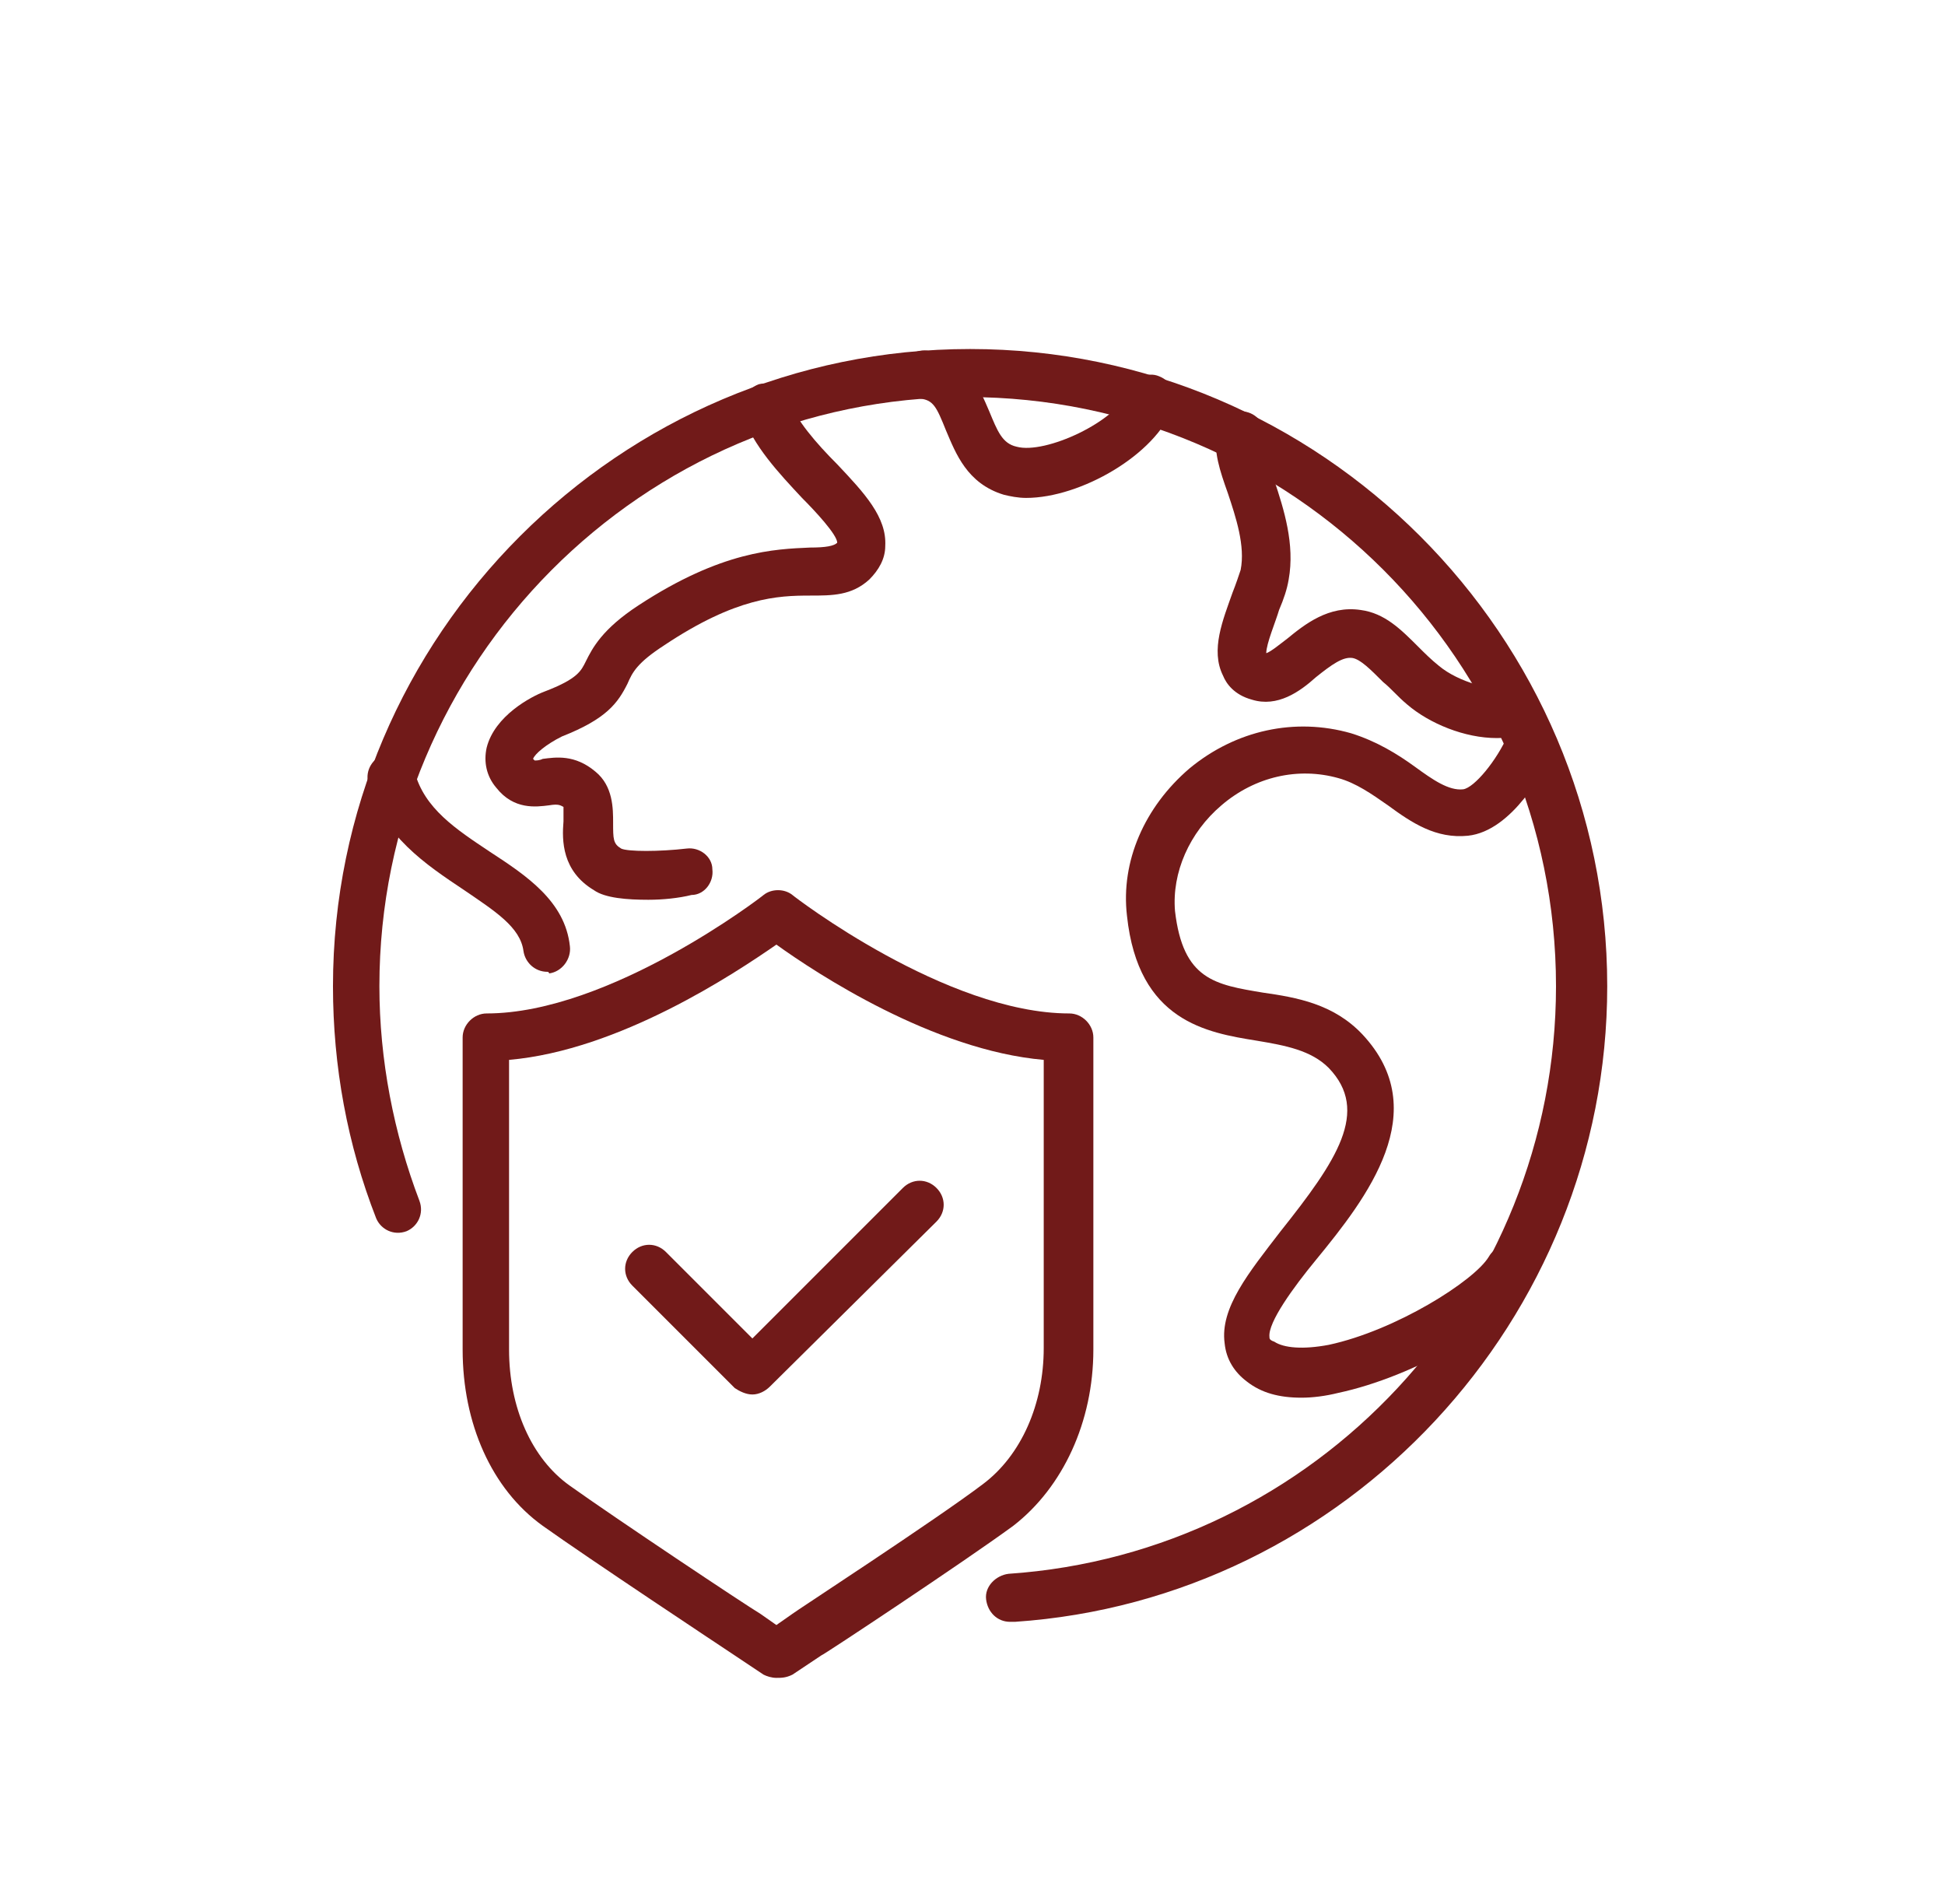
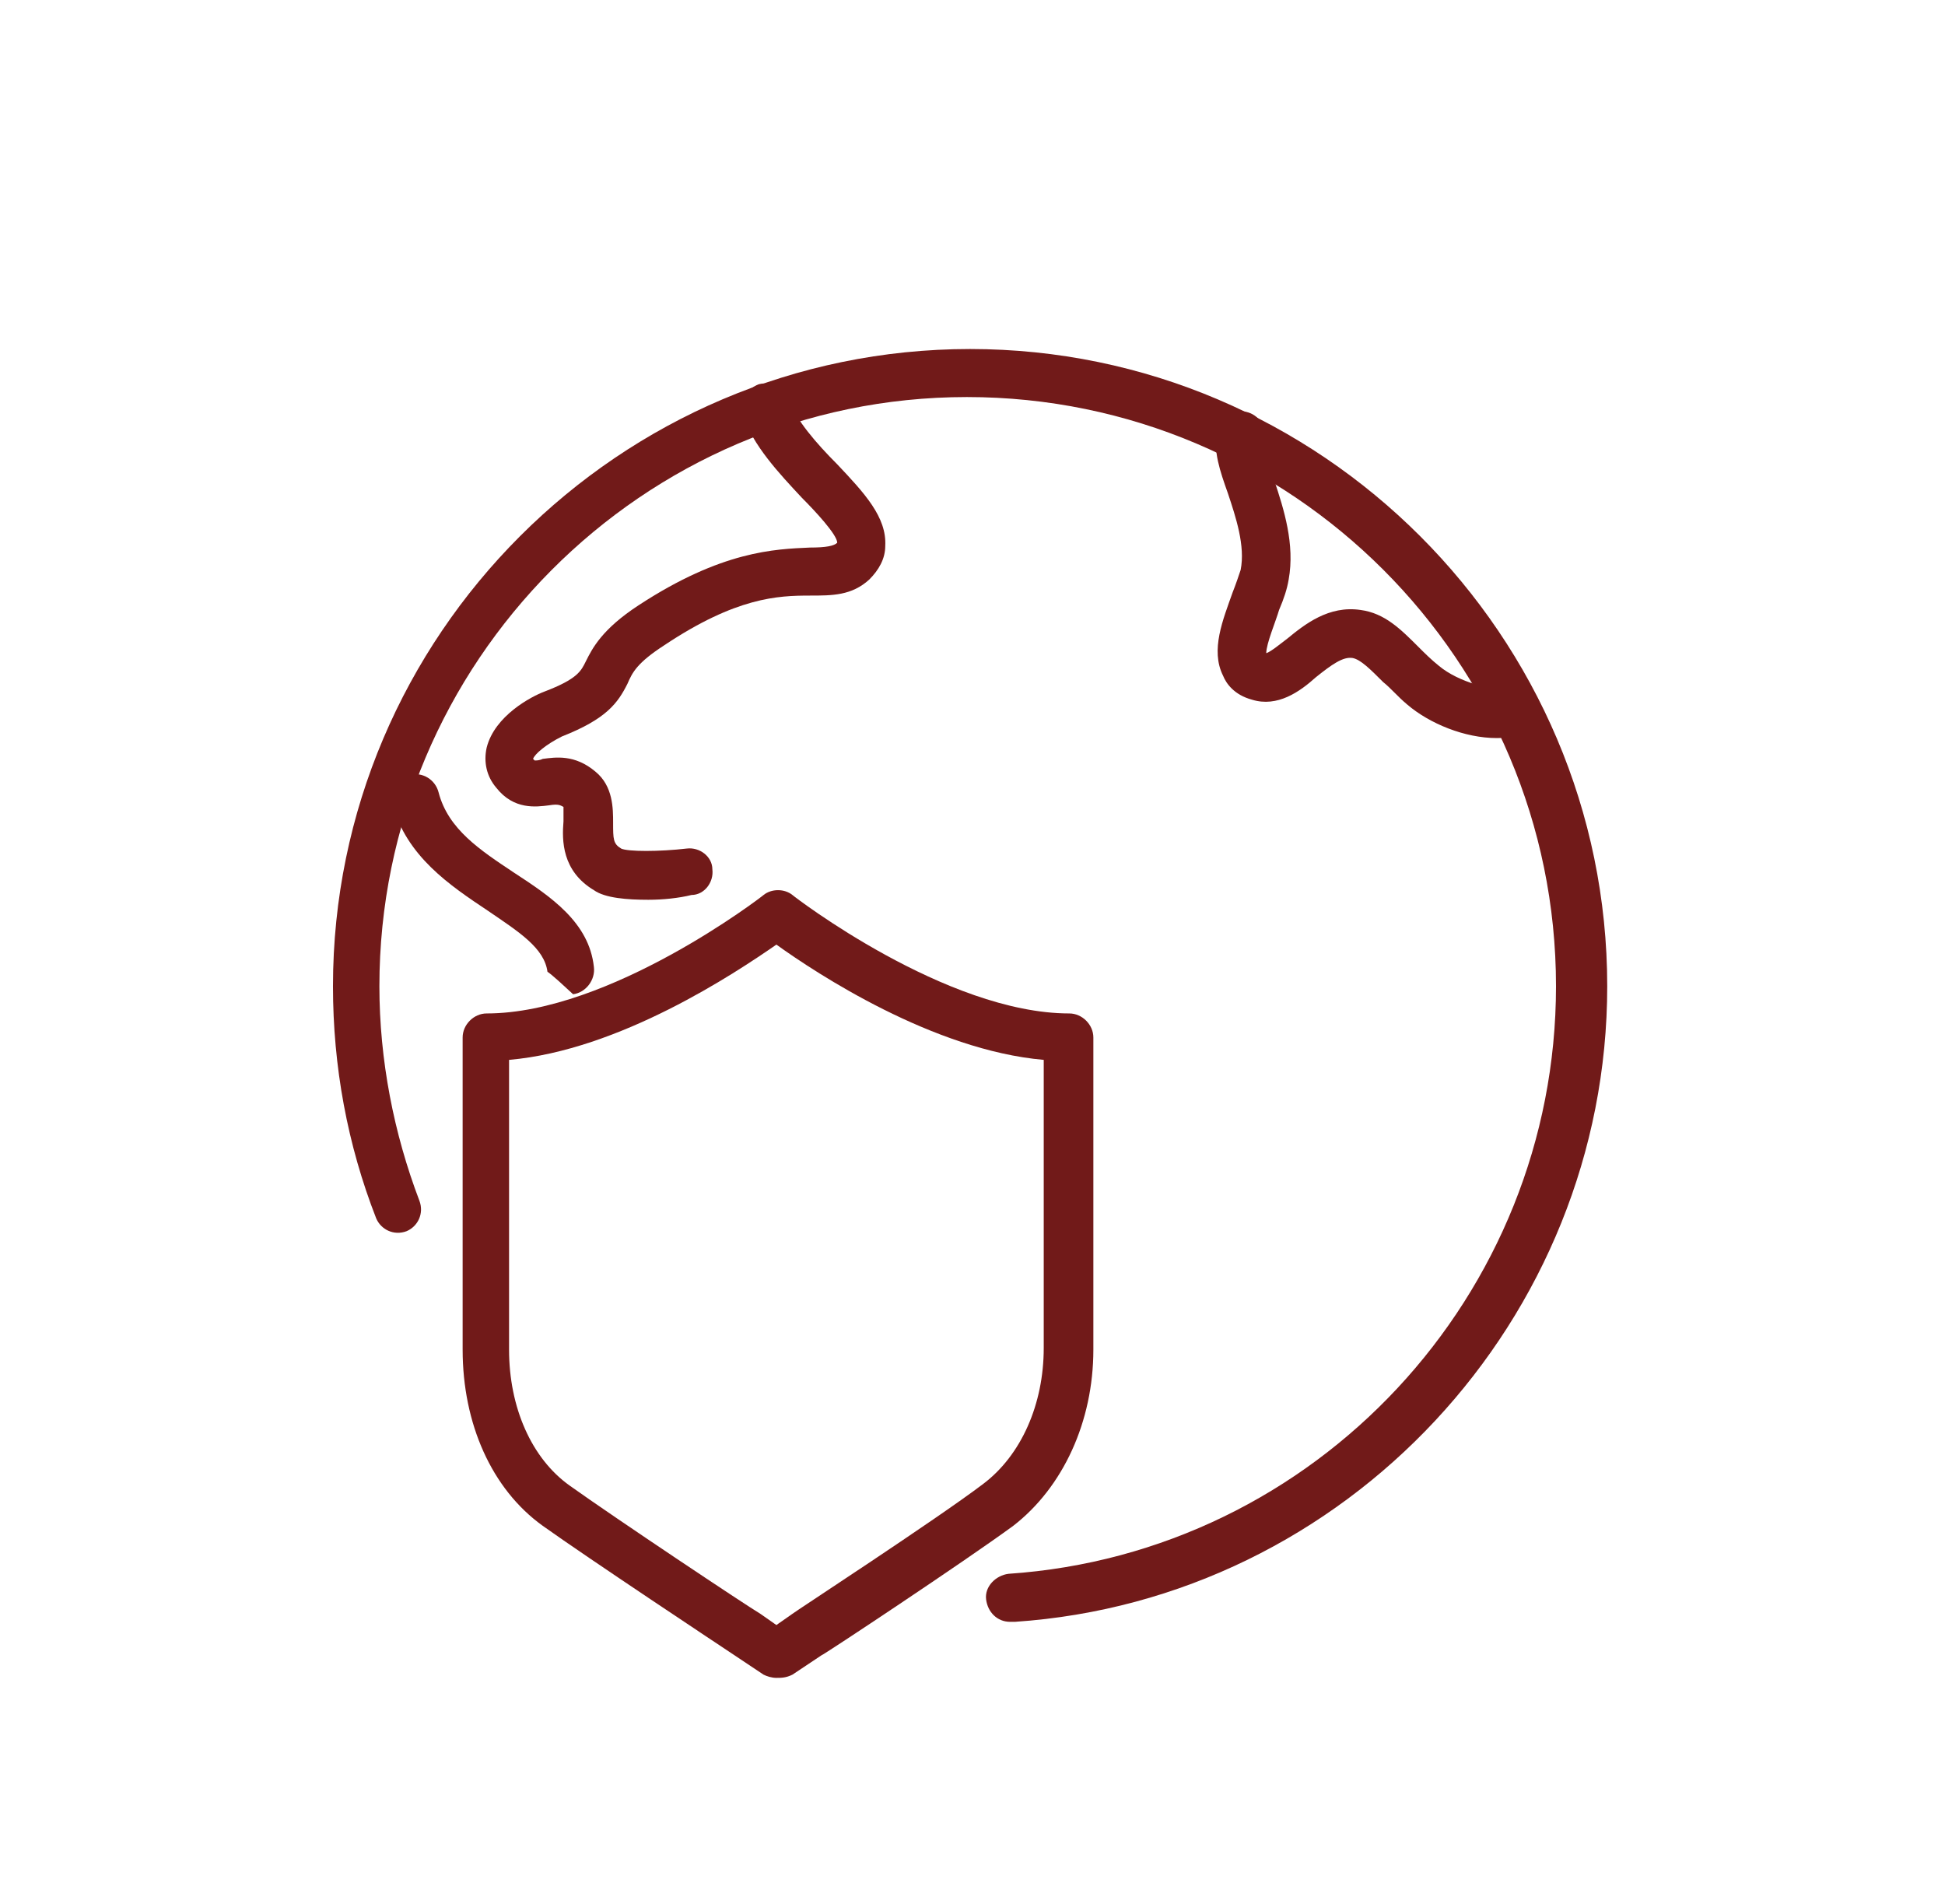
<svg xmlns="http://www.w3.org/2000/svg" version="1.1" id="Ebene_1" x="0px" y="0px" viewBox="0 0 121.5 118.9" style="enable-background:new 0 0 121.5 118.9;" xml:space="preserve">
  <style type="text/css">
	.st0{fill:#711A19;}
</style>
  <g>
    <path class="st0" d="M63.1,101.3c-0.8,0-1.4-0.6-1.5-1.4c-0.1-0.8,0.6-1.5,1.4-1.6C82.2,97,97.2,80.9,97.2,61.6   c0-20.3-16.5-36.8-36.8-36.8S23.7,41.4,23.7,61.6c0,4.6,0.9,9.2,2.5,13.4c0.3,0.8-0.1,1.6-0.8,1.9c-0.8,0.3-1.6-0.1-1.9-0.8   c-1.8-4.6-2.7-9.5-2.7-14.5c0-21.9,17.9-39.8,39.8-39.8c21.9,0,39.8,17.9,39.8,39.8c0,20.8-16.3,38.3-37,39.7   C63.2,101.3,63.2,101.3,63.1,101.3z" />
-     <path class="st0" d="M64.1,31.1c-0.5,0-1-0.1-1.4-0.2c-2.3-0.7-3-2.6-3.6-4c-0.6-1.5-0.8-1.9-1.6-2c-0.8-0.1-1.4-0.9-1.3-1.7   c0.1-0.8,0.9-1.4,1.7-1.3c2.5,0.4,3.3,2.4,3.9,3.8c0.5,1.2,0.8,2,1.7,2.2c1.8,0.5,6.3-1.6,7-3.5c0.3-0.8,1.2-1.2,1.9-0.9   c0.8,0.3,1.2,1.2,0.9,1.9C72.2,28.4,67.5,31.1,64.1,31.1z" />
    <path class="st0" d="M93.5,46.1c-2,0-4.2-0.9-5.6-2.1c-0.6-0.5-1-1-1.5-1.4c-0.8-0.8-1.4-1.4-1.9-1.5c-0.6-0.1-1.3,0.4-2.3,1.2   c-1,0.9-2.4,1.9-4,1.4c-1.1-0.3-1.6-1-1.8-1.5c-0.8-1.6,0-3.5,0.6-5.2c0.2-0.5,0.4-1.1,0.5-1.4c0.3-1.5-0.3-3.3-0.8-4.8   c-0.5-1.4-0.9-2.6-0.7-3.8c0.1-0.8,0.8-1.4,1.7-1.3c0.8,0.1,1.4,0.8,1.3,1.7C78.9,28,79.2,29,79.6,30c0.6,1.8,1.3,4,0.9,6.2   c-0.1,0.6-0.3,1.2-0.6,1.9c-0.2,0.7-0.8,2.1-0.8,2.7c0.3-0.1,0.9-0.6,1.3-0.9c1.1-0.9,2.6-2.1,4.6-1.8c1.5,0.2,2.5,1.2,3.6,2.3   c0.4,0.4,0.8,0.8,1.3,1.2c1.2,1,3.4,1.6,4.2,1.3c0.8-0.3,1.6,0.1,1.9,0.9c0.3,0.8-0.1,1.6-0.9,1.9C94.7,46,94.1,46.1,93.5,46.1z    M79.1,41L79.1,41L79.1,41z" />
-     <path class="st0" d="M81.3,87.3c-1.4,0-2.5-0.3-3.4-1c-0.8-0.6-1.3-1.4-1.4-2.4c-0.3-2.2,1.5-4.4,3.5-7c3.5-4.4,5.6-7.5,3-10.2   c-1.1-1.1-2.7-1.4-4.5-1.7c-3.1-0.5-7.4-1.2-8.1-7.8c-0.4-3.4,1.1-6.8,3.9-9.2c2.9-2.4,6.6-3.2,10.1-2.2c1.6,0.5,2.9,1.3,4,2.1   c1.1,0.8,2.1,1.5,3,1.4c0.7-0.1,2.1-1.8,2.8-3.4c0.4-0.7,1.3-1,2-0.7c0.7,0.4,1,1.3,0.7,2c-0.4,0.8-2.4,4.7-5.2,5   c-2,0.2-3.5-0.8-5-1.9c-1-0.7-2-1.4-3.1-1.7c-2.5-0.7-5.2-0.1-7.3,1.7c-2,1.7-3.1,4.2-2.9,6.6c0.5,4.3,2.5,4.6,5.5,5.1   c2.1,0.3,4.4,0.7,6.2,2.6c4.5,4.8,0.3,10.2-2.9,14.1c-1.4,1.7-3,3.9-2.9,4.8c0,0.1,0,0.2,0.3,0.3c0.6,0.4,1.8,0.5,3.4,0.2   c4.2-0.9,9.1-4,10-5.5c0.4-0.7,1.3-1,2.1-0.5c0.7,0.4,1,1.3,0.5,2.1c-1.5,2.6-7.3,5.9-12,6.9C82.8,87.2,82,87.3,81.3,87.3z" />
-     <path class="st0" d="M34.2,60.7c-0.8,0-1.4-0.6-1.5-1.3c-0.2-1.5-1.8-2.5-3.7-3.8c-2.4-1.6-5.1-3.4-6-6.7c-0.2-0.8,0.3-1.6,1.1-1.8   c0.8-0.2,1.6,0.3,1.8,1.1c0.6,2.3,2.6,3.6,4.7,5c2.3,1.5,4.7,3.1,5,5.9c0.1,0.8-0.5,1.6-1.3,1.7C34.3,60.7,34.2,60.7,34.2,60.7z" />
+     <path class="st0" d="M34.2,60.7c-0.2-1.5-1.8-2.5-3.7-3.8c-2.4-1.6-5.1-3.4-6-6.7c-0.2-0.8,0.3-1.6,1.1-1.8   c0.8-0.2,1.6,0.3,1.8,1.1c0.6,2.3,2.6,3.6,4.7,5c2.3,1.5,4.7,3.1,5,5.9c0.1,0.8-0.5,1.6-1.3,1.7C34.3,60.7,34.2,60.7,34.2,60.7z" />
    <path class="st0" d="M40.5,56.2c-1.3,0-2.7-0.1-3.4-0.6c-2-1.2-2-3.1-1.9-4.3c0-0.3,0-0.7,0-0.9c-0.2-0.1-0.3-0.2-0.9-0.1   c-0.8,0.1-2.2,0.3-3.3-1.1c-0.6-0.7-0.8-1.6-0.6-2.5c0.5-2,2.8-3.2,3.6-3.5c2.1-0.8,2.3-1.3,2.6-1.9c0.4-0.8,1-2,3.3-3.5   c5.2-3.4,8.5-3.5,10.7-3.6c1,0,1.5-0.1,1.7-0.3c0-0.5-1.4-2-2.2-2.8c-1.4-1.5-3.1-3.3-3.7-5.2c-0.2-0.8,0.2-1.6,1-1.9   c0.8-0.2,1.6,0.2,1.9,1c0.4,1.2,1.7,2.7,3,4c1.7,1.8,3.1,3.3,3,5.1c0,0.8-0.4,1.5-1,2.1c-1.1,1-2.3,1-3.7,1c-2,0-4.6,0.1-9.1,3.1   c-1.7,1.1-2,1.7-2.3,2.4c-0.6,1.2-1.3,2.2-4.1,3.3c-1,0.5-1.7,1.1-1.8,1.4c0.1,0.1,0.1,0.1,0.1,0.1c0.1,0,0.3,0,0.5-0.1   c0.8-0.1,2-0.3,3.3,0.8c1.1,0.9,1.1,2.3,1.1,3.2c0,1,0,1.3,0.5,1.6c0.4,0.2,2.4,0.2,4.1,0c0.8-0.1,1.6,0.5,1.6,1.3   c0.1,0.8-0.5,1.6-1.3,1.6C42.4,56.1,41.4,56.2,40.5,56.2z" />
-     <path class="st0" d="M47,87.1c-0.4,0-0.8-0.2-1.1-0.4l-6.4-6.4c-0.6-0.6-0.6-1.5,0-2.1s1.5-0.6,2.1,0l5.4,5.4l9.4-9.4   c0.6-0.6,1.5-0.6,2.1,0s0.6,1.5,0,2.1L48.1,86.6C47.8,86.9,47.4,87.1,47,87.1z" />
    <path class="st0" d="M48.5,104.8c-0.3,0-0.6-0.1-0.8-0.2l-1.8-1.2c-0.9-0.6-9.2-6.1-12-8.1c-3.2-2.3-5-6.4-5-11V64.8   c0-0.8,0.7-1.5,1.5-1.5c7.7,0,17.2-7.3,17.3-7.4c0.5-0.4,1.3-0.4,1.8,0c0.1,0.1,9.6,7.4,17.3,7.4c0.8,0,1.5,0.7,1.5,1.5v19.5   c0,4.5-1.9,8.6-5,11c-3,2.2-11.9,8.1-12,8.1l-1.8,1.2C49.1,104.8,48.8,104.8,48.5,104.8z M31.8,66.2v18.1c0,3.6,1.4,6.8,3.8,8.5   c2.8,2,10.9,7.4,11.9,8l1,0.7l1-0.7c0.1-0.1,9-5.9,11.9-8.1c2.4-1.8,3.8-5,3.8-8.5V66.2C58.3,65.6,51,60.8,48.5,59   C45.9,60.8,38.7,65.6,31.8,66.2z" />
  </g>
</svg>